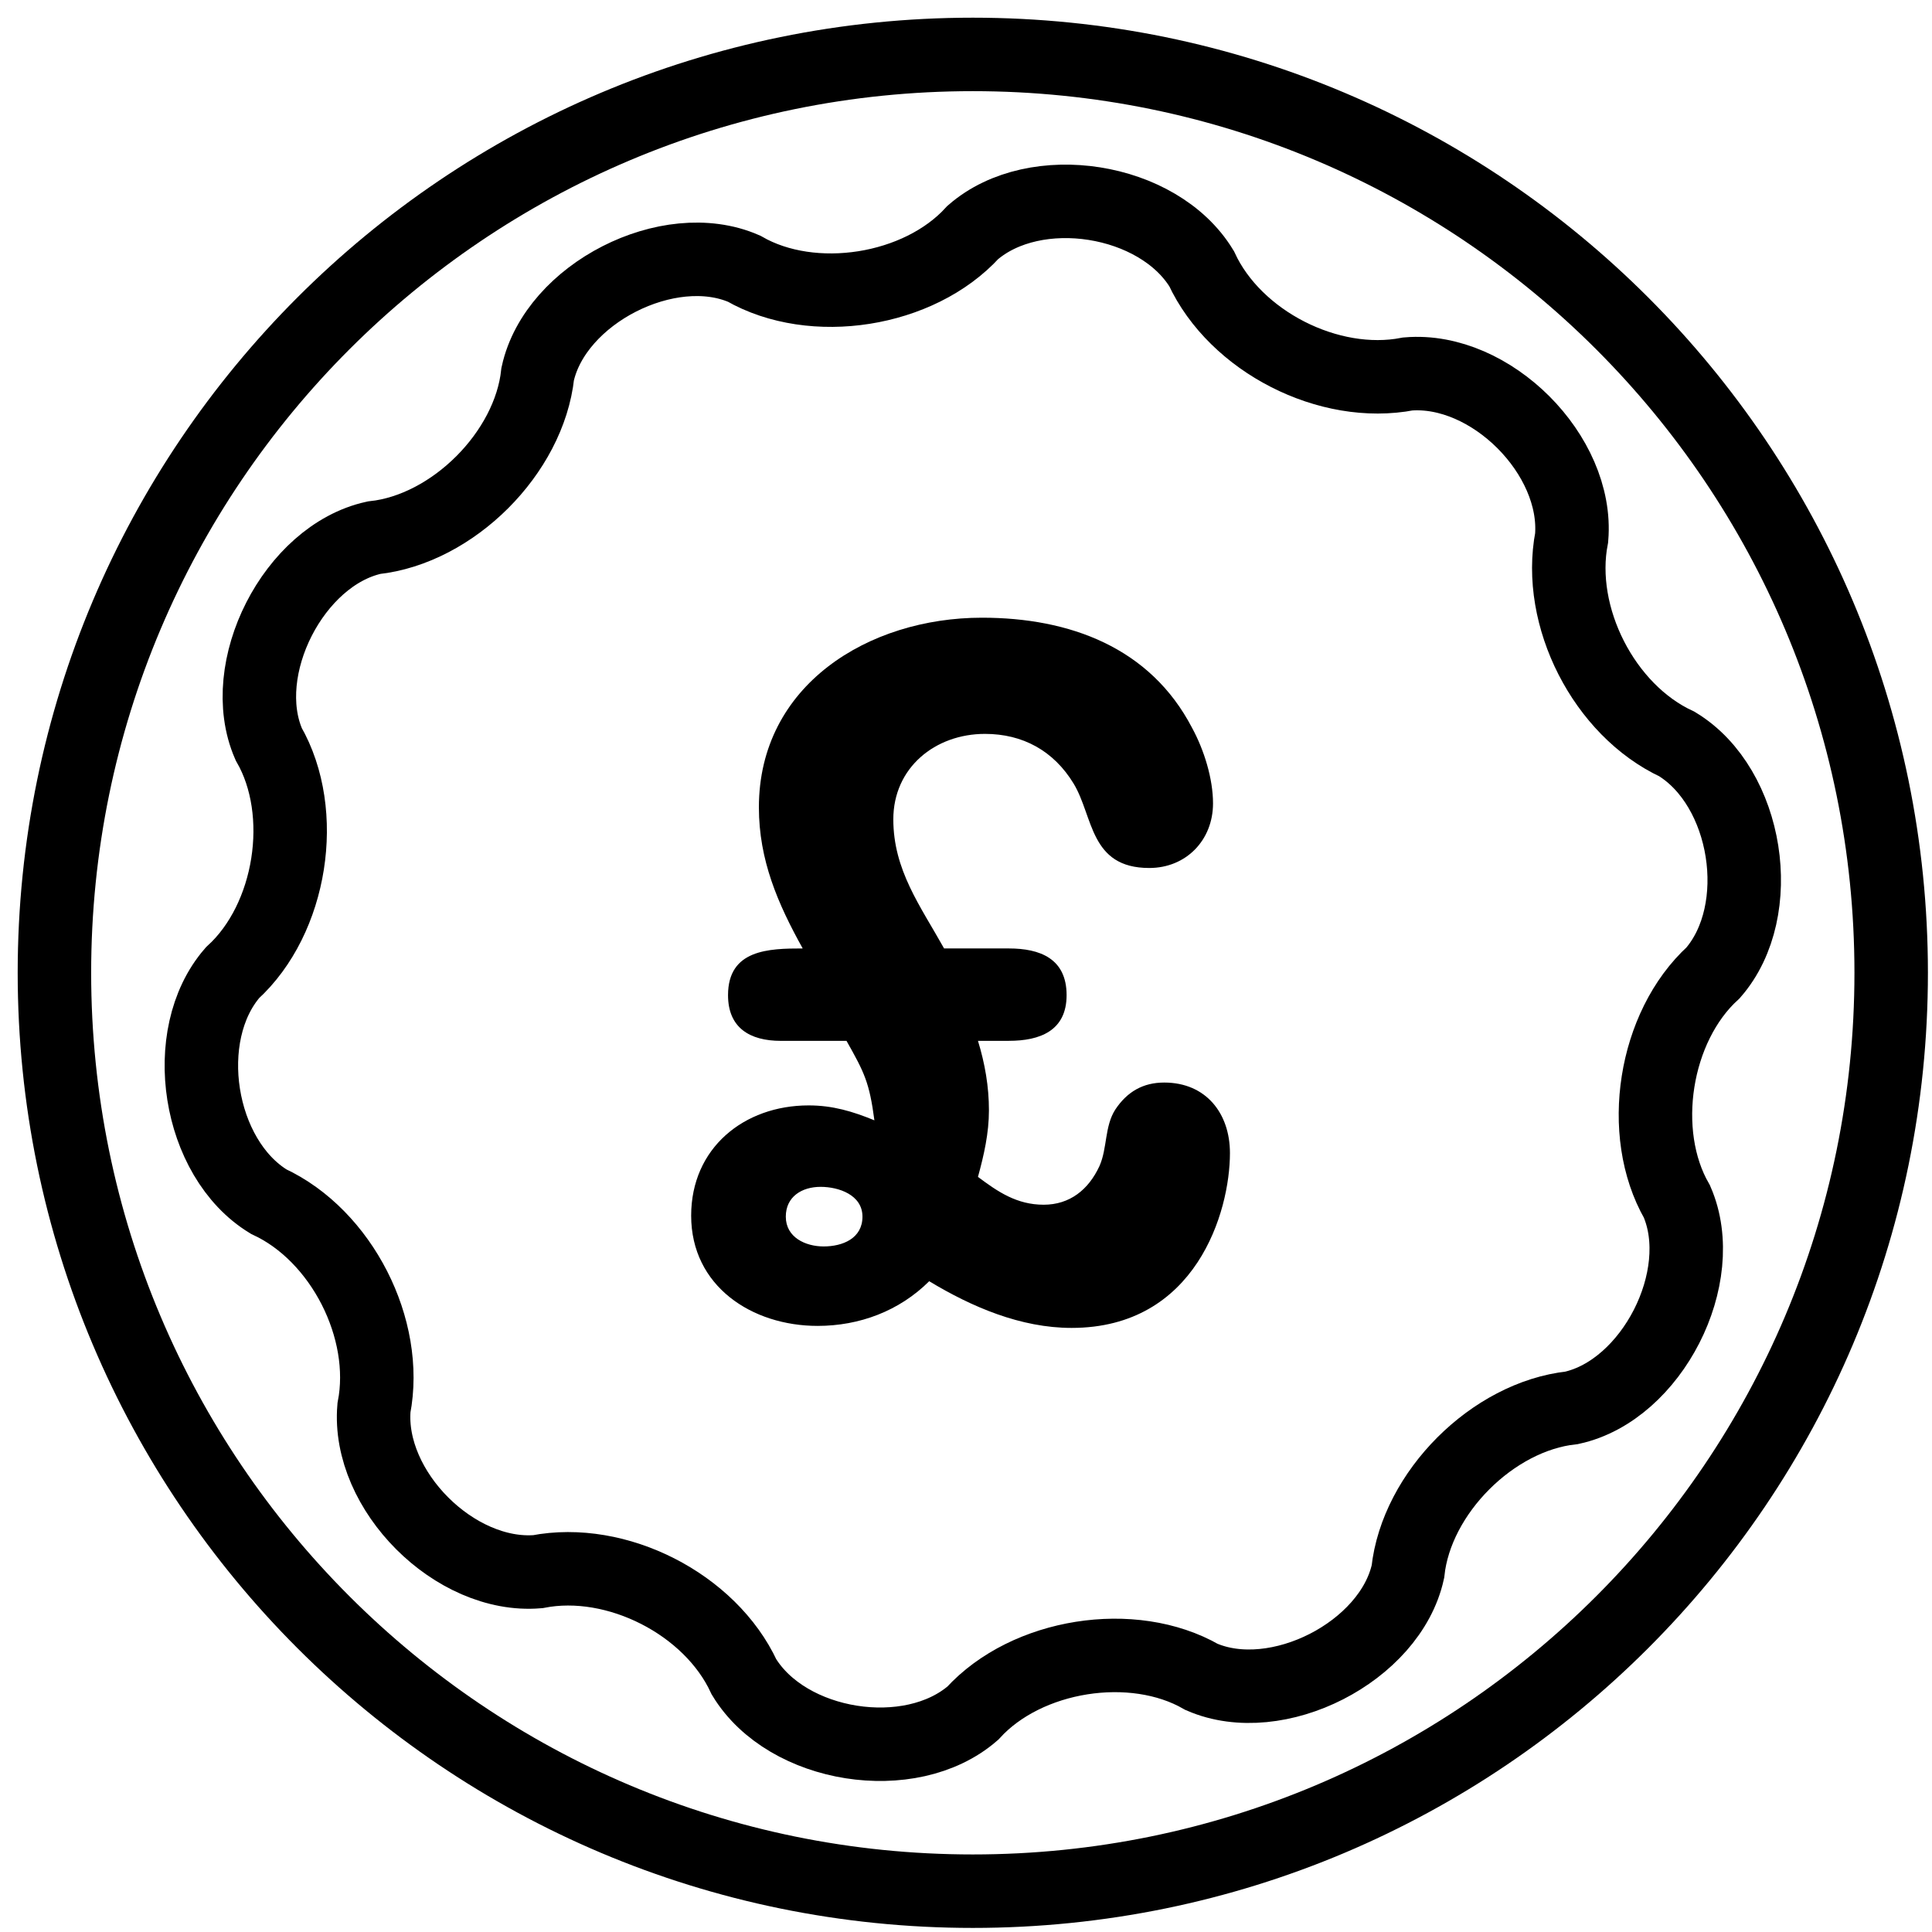
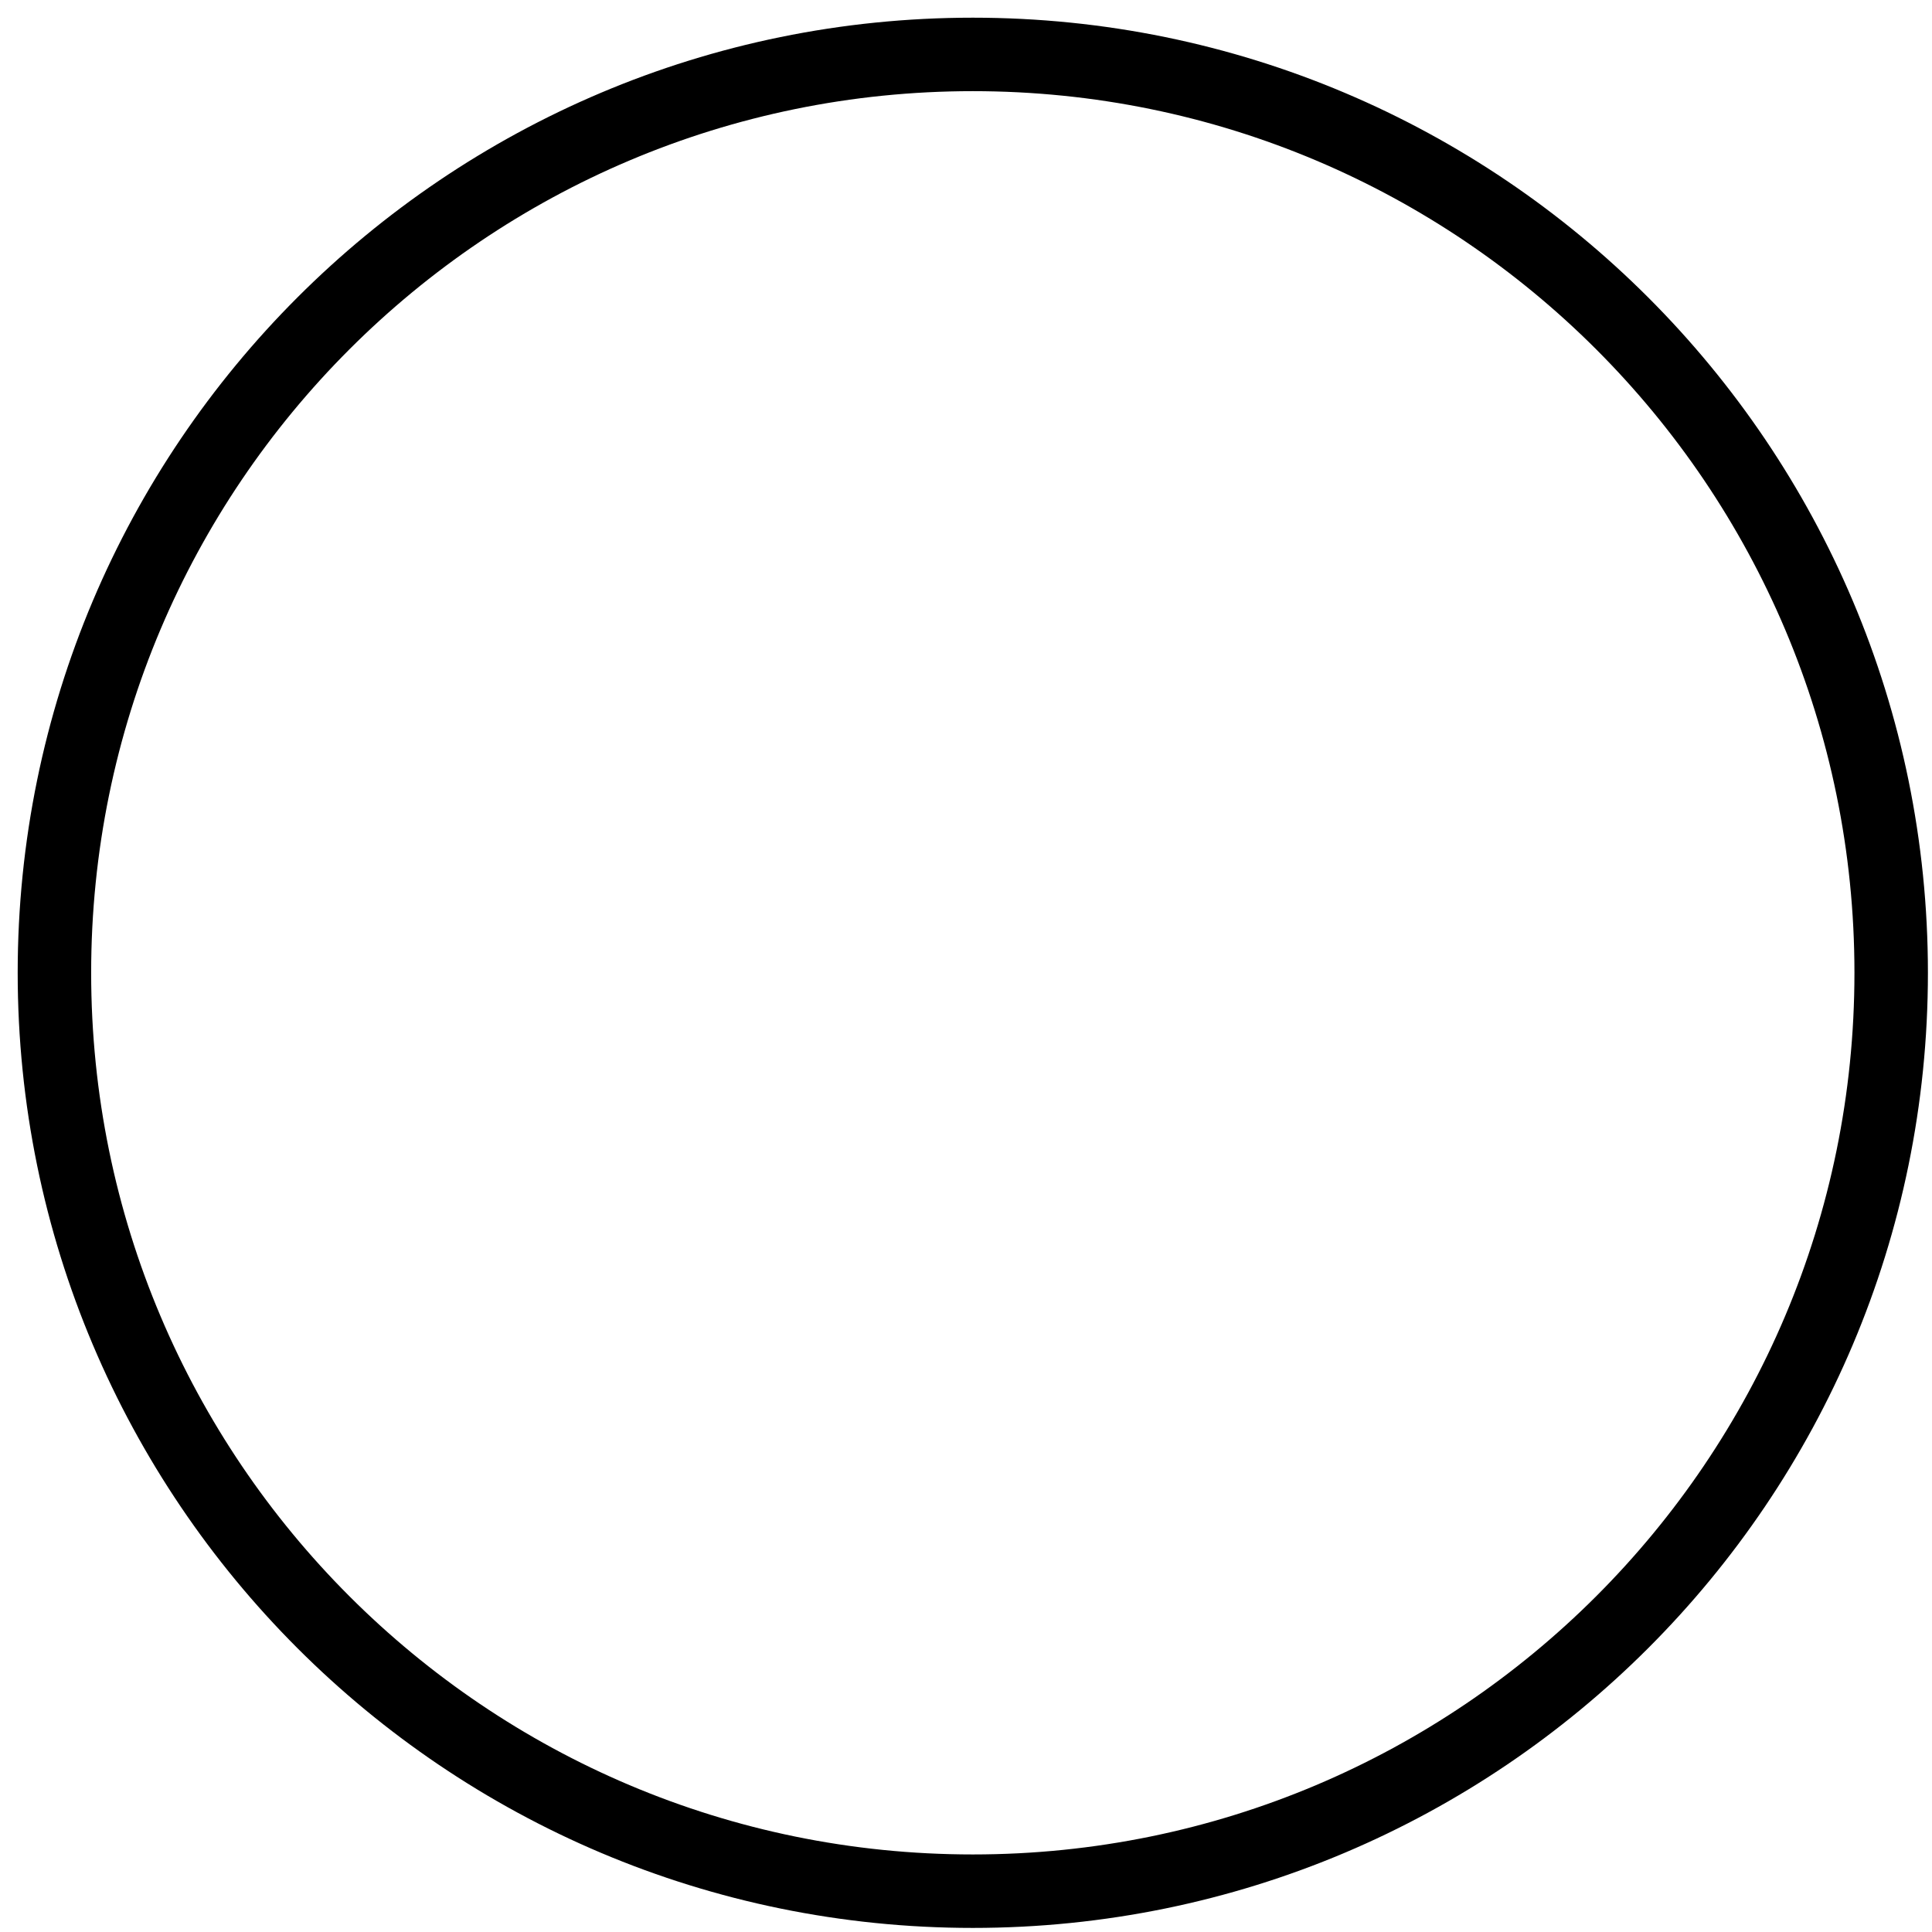
<svg xmlns="http://www.w3.org/2000/svg" width="71" height="71" viewBox="0 0 71 71">
  <g fill="none" fill-rule="evenodd">
-     <path stroke="#000" stroke-linecap="round" stroke-width="2.7" d="M44.158 61.626c2.77 1.202 6.933-.923 7.582-3.868.31-2.9 3.118-5.709 6.018-6.02 2.946-.648 5.07-4.81 3.869-7.58-1.454-2.525-.84-6.432 1.33-8.409 1.989-2.291 1.279-6.818-1.33-8.406-2.678-1.242-4.433-4.683-3.87-7.583.253-3.04-2.977-6.27-6.017-6.017-2.9.562-6.342-1.193-7.582-3.87-1.588-2.608-6.115-3.32-8.408-1.33-1.977 2.17-5.883 2.783-8.408 1.33-2.77-1.203-6.933.922-7.582 3.87-.31 2.898-3.118 5.706-6.018 6.017-2.946.648-5.07 4.813-3.869 7.583 1.454 2.523.84 6.43-1.33 8.406-1.989 2.293-1.279 6.822 1.33 8.409 2.678 1.24 4.433 4.682 3.87 7.58-.253 3.043 2.977 6.27 6.017 6.02 2.9-.564 6.342 1.19 7.582 3.868 1.588 2.61 6.115 3.32 8.408 1.332 1.977-2.17 5.883-2.786 8.408-1.332z" />
-     <path fill="#000" d="M37.075 38.25c1.135 0 2.122-.365 2.122-1.679 0-1.35-.987-1.716-2.122-1.716h-2.38c-.877-1.57-1.866-2.883-1.866-4.745 0-1.898 1.537-3.14 3.368-3.14 1.39 0 2.524.621 3.257 1.825.732 1.205.585 3.103 2.781 3.103 1.354 0 2.343-1.023 2.343-2.373 0-.912-.33-1.97-.769-2.775-1.538-2.957-4.501-4.05-7.723-4.05-4.172 0-8.197 2.481-8.197 6.971 0 1.935.696 3.542 1.61 5.184-1.244 0-2.744.037-2.744 1.716 0 1.204.804 1.68 1.94 1.68h2.414c.659 1.167.842 1.532 1.025 2.92-.805-.33-1.537-.548-2.416-.548-2.378 0-4.318 1.569-4.318 4.051 0 2.593 2.233 4.052 4.648 4.052 1.537 0 3.001-.547 4.1-1.642 1.573.95 3.366 1.716 5.232 1.716 4.576 0 5.82-4.272 5.82-6.425 0-1.46-.88-2.592-2.416-2.592-.769 0-1.354.329-1.793.986-.403.62-.293 1.423-.585 2.08-.403.876-1.098 1.424-2.05 1.424-.988 0-1.683-.474-2.416-1.023.22-.802.403-1.605.403-2.445 0-.876-.146-1.715-.403-2.555h1.135zm-5.38 6.461c0 .803-.732 1.095-1.427 1.095-.66 0-1.39-.328-1.39-1.095 0-.73.585-1.095 1.28-1.095.658 0 1.537.292 1.537 1.095z" />
    <path stroke="#000" stroke-linecap="round" stroke-width="2.7" d="M35.75 69.5c18.64 0 33.75-15.11 33.75-33.751C69.5 17.109 54.39 2 35.75 2S2 17.11 2 35.749C2 54.389 17.11 69.5 35.75 69.5z" />
  </g>
</svg>